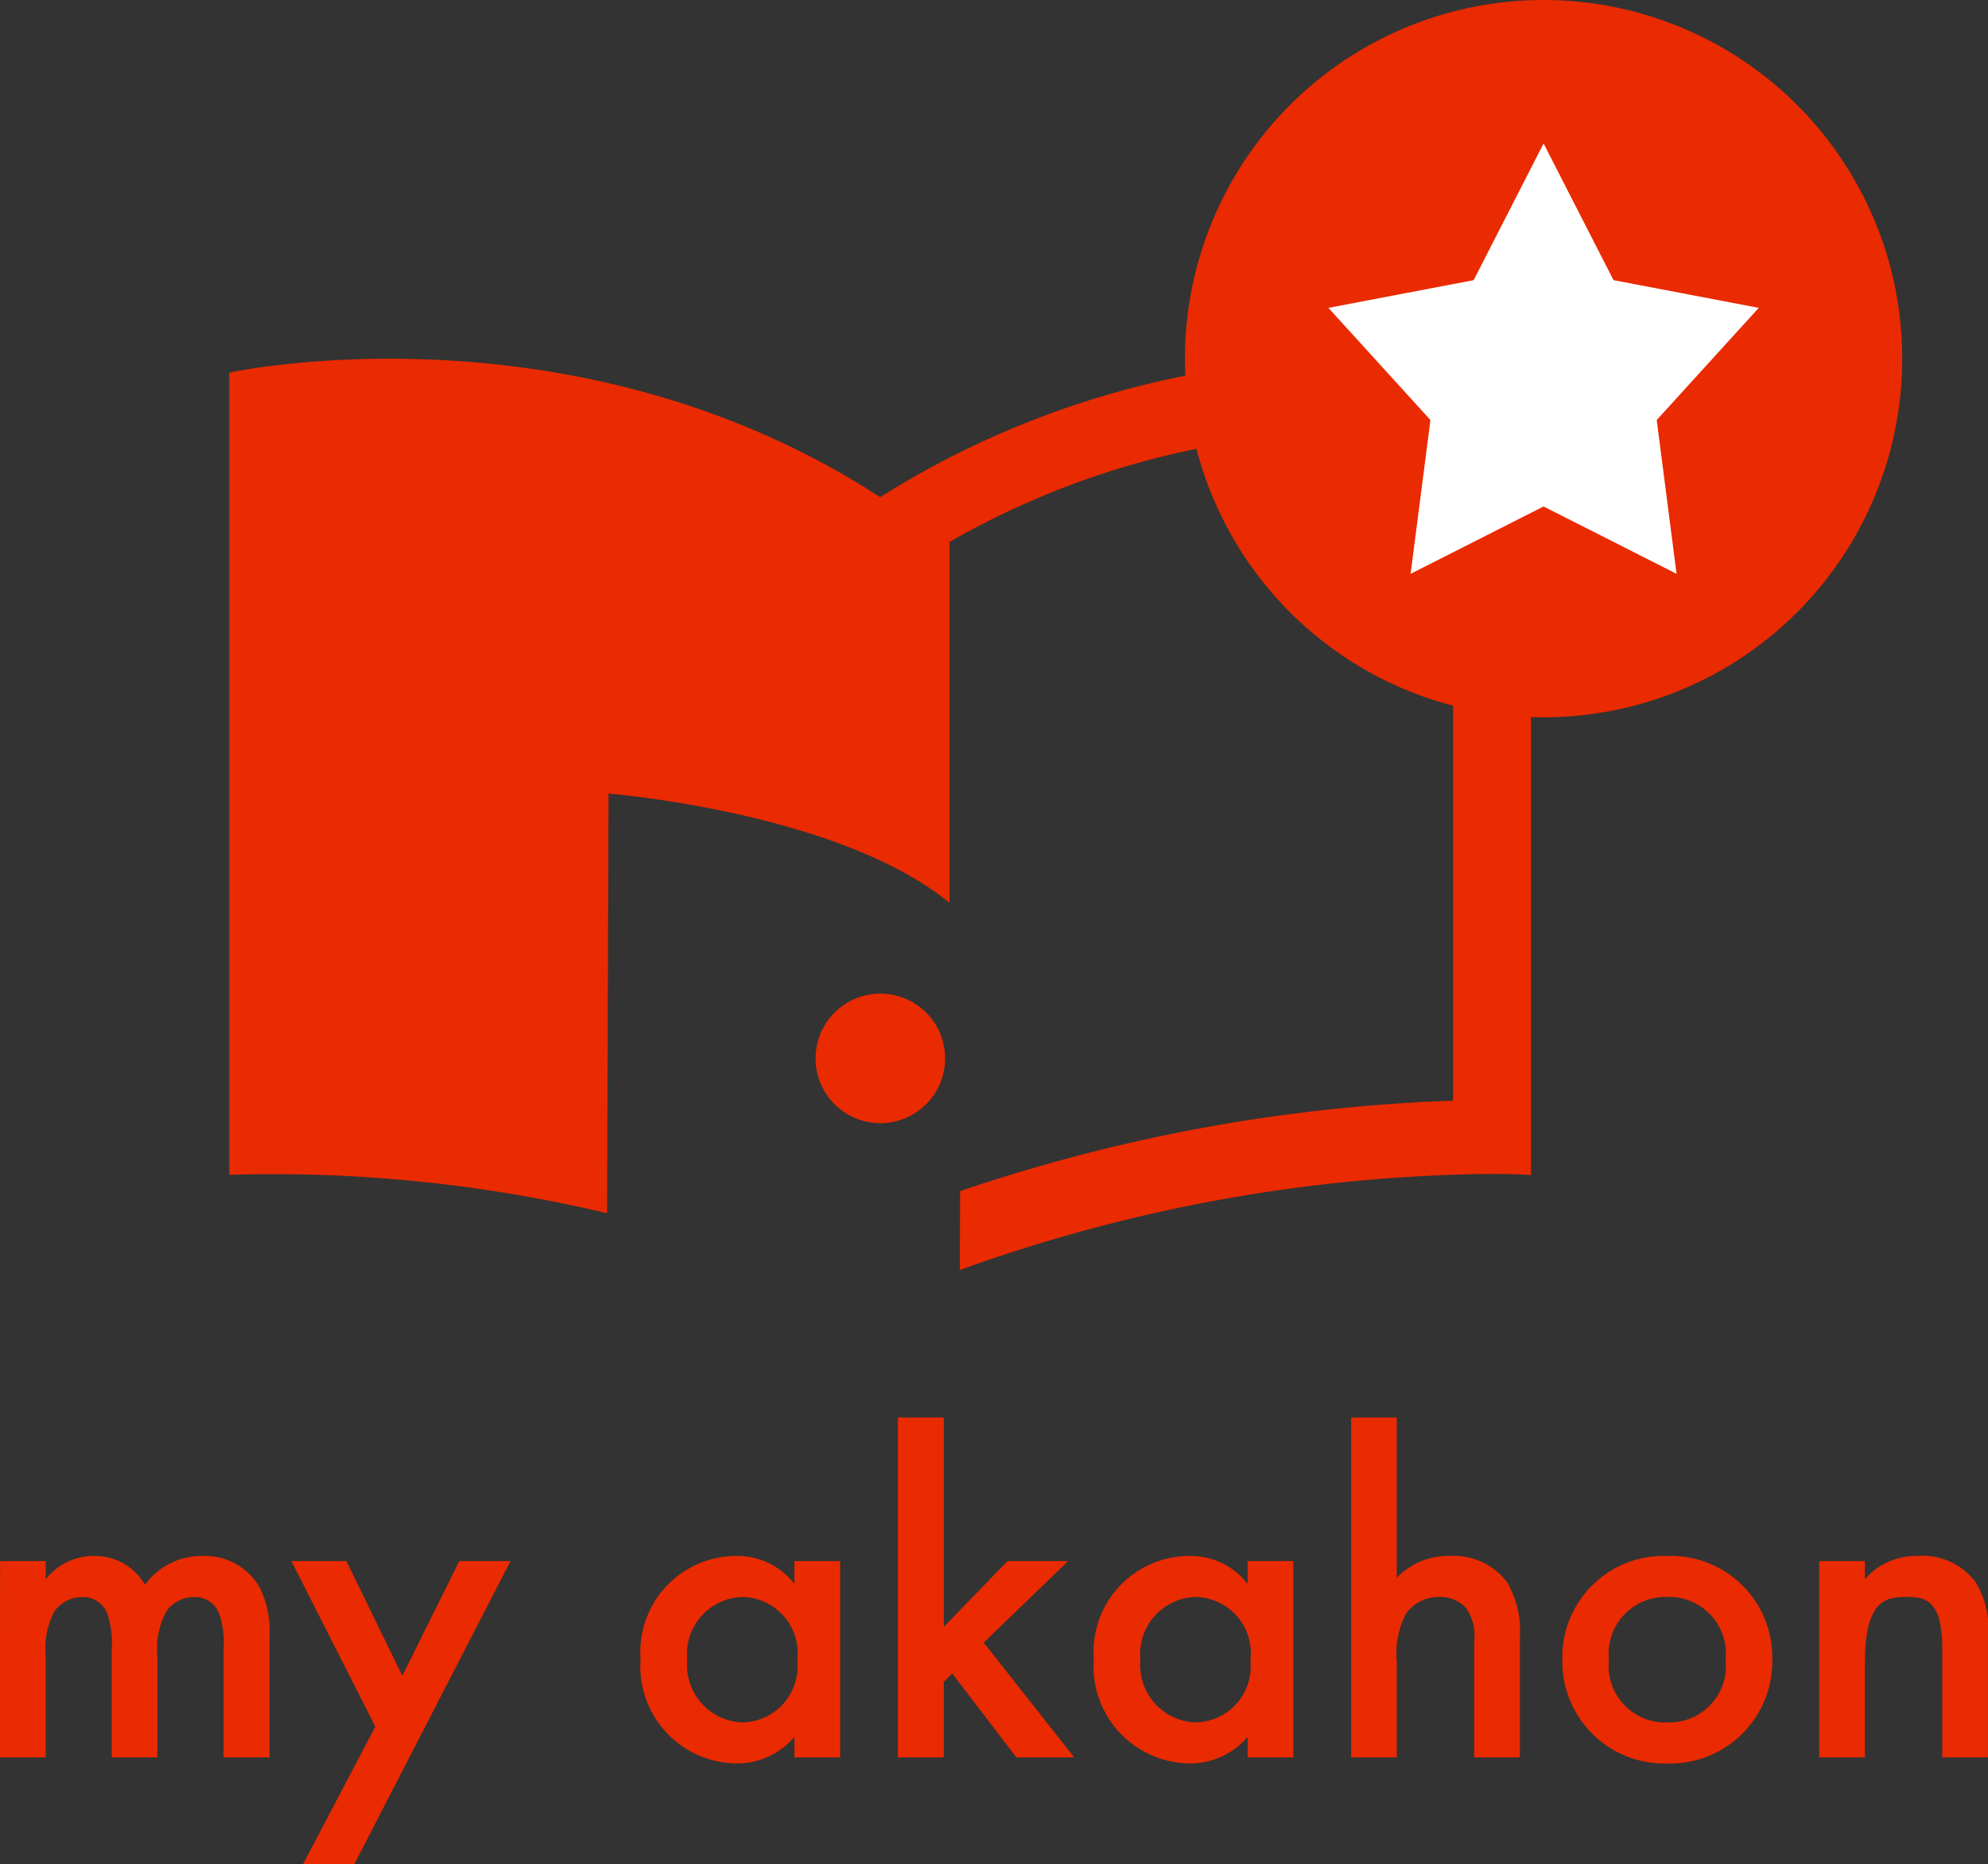
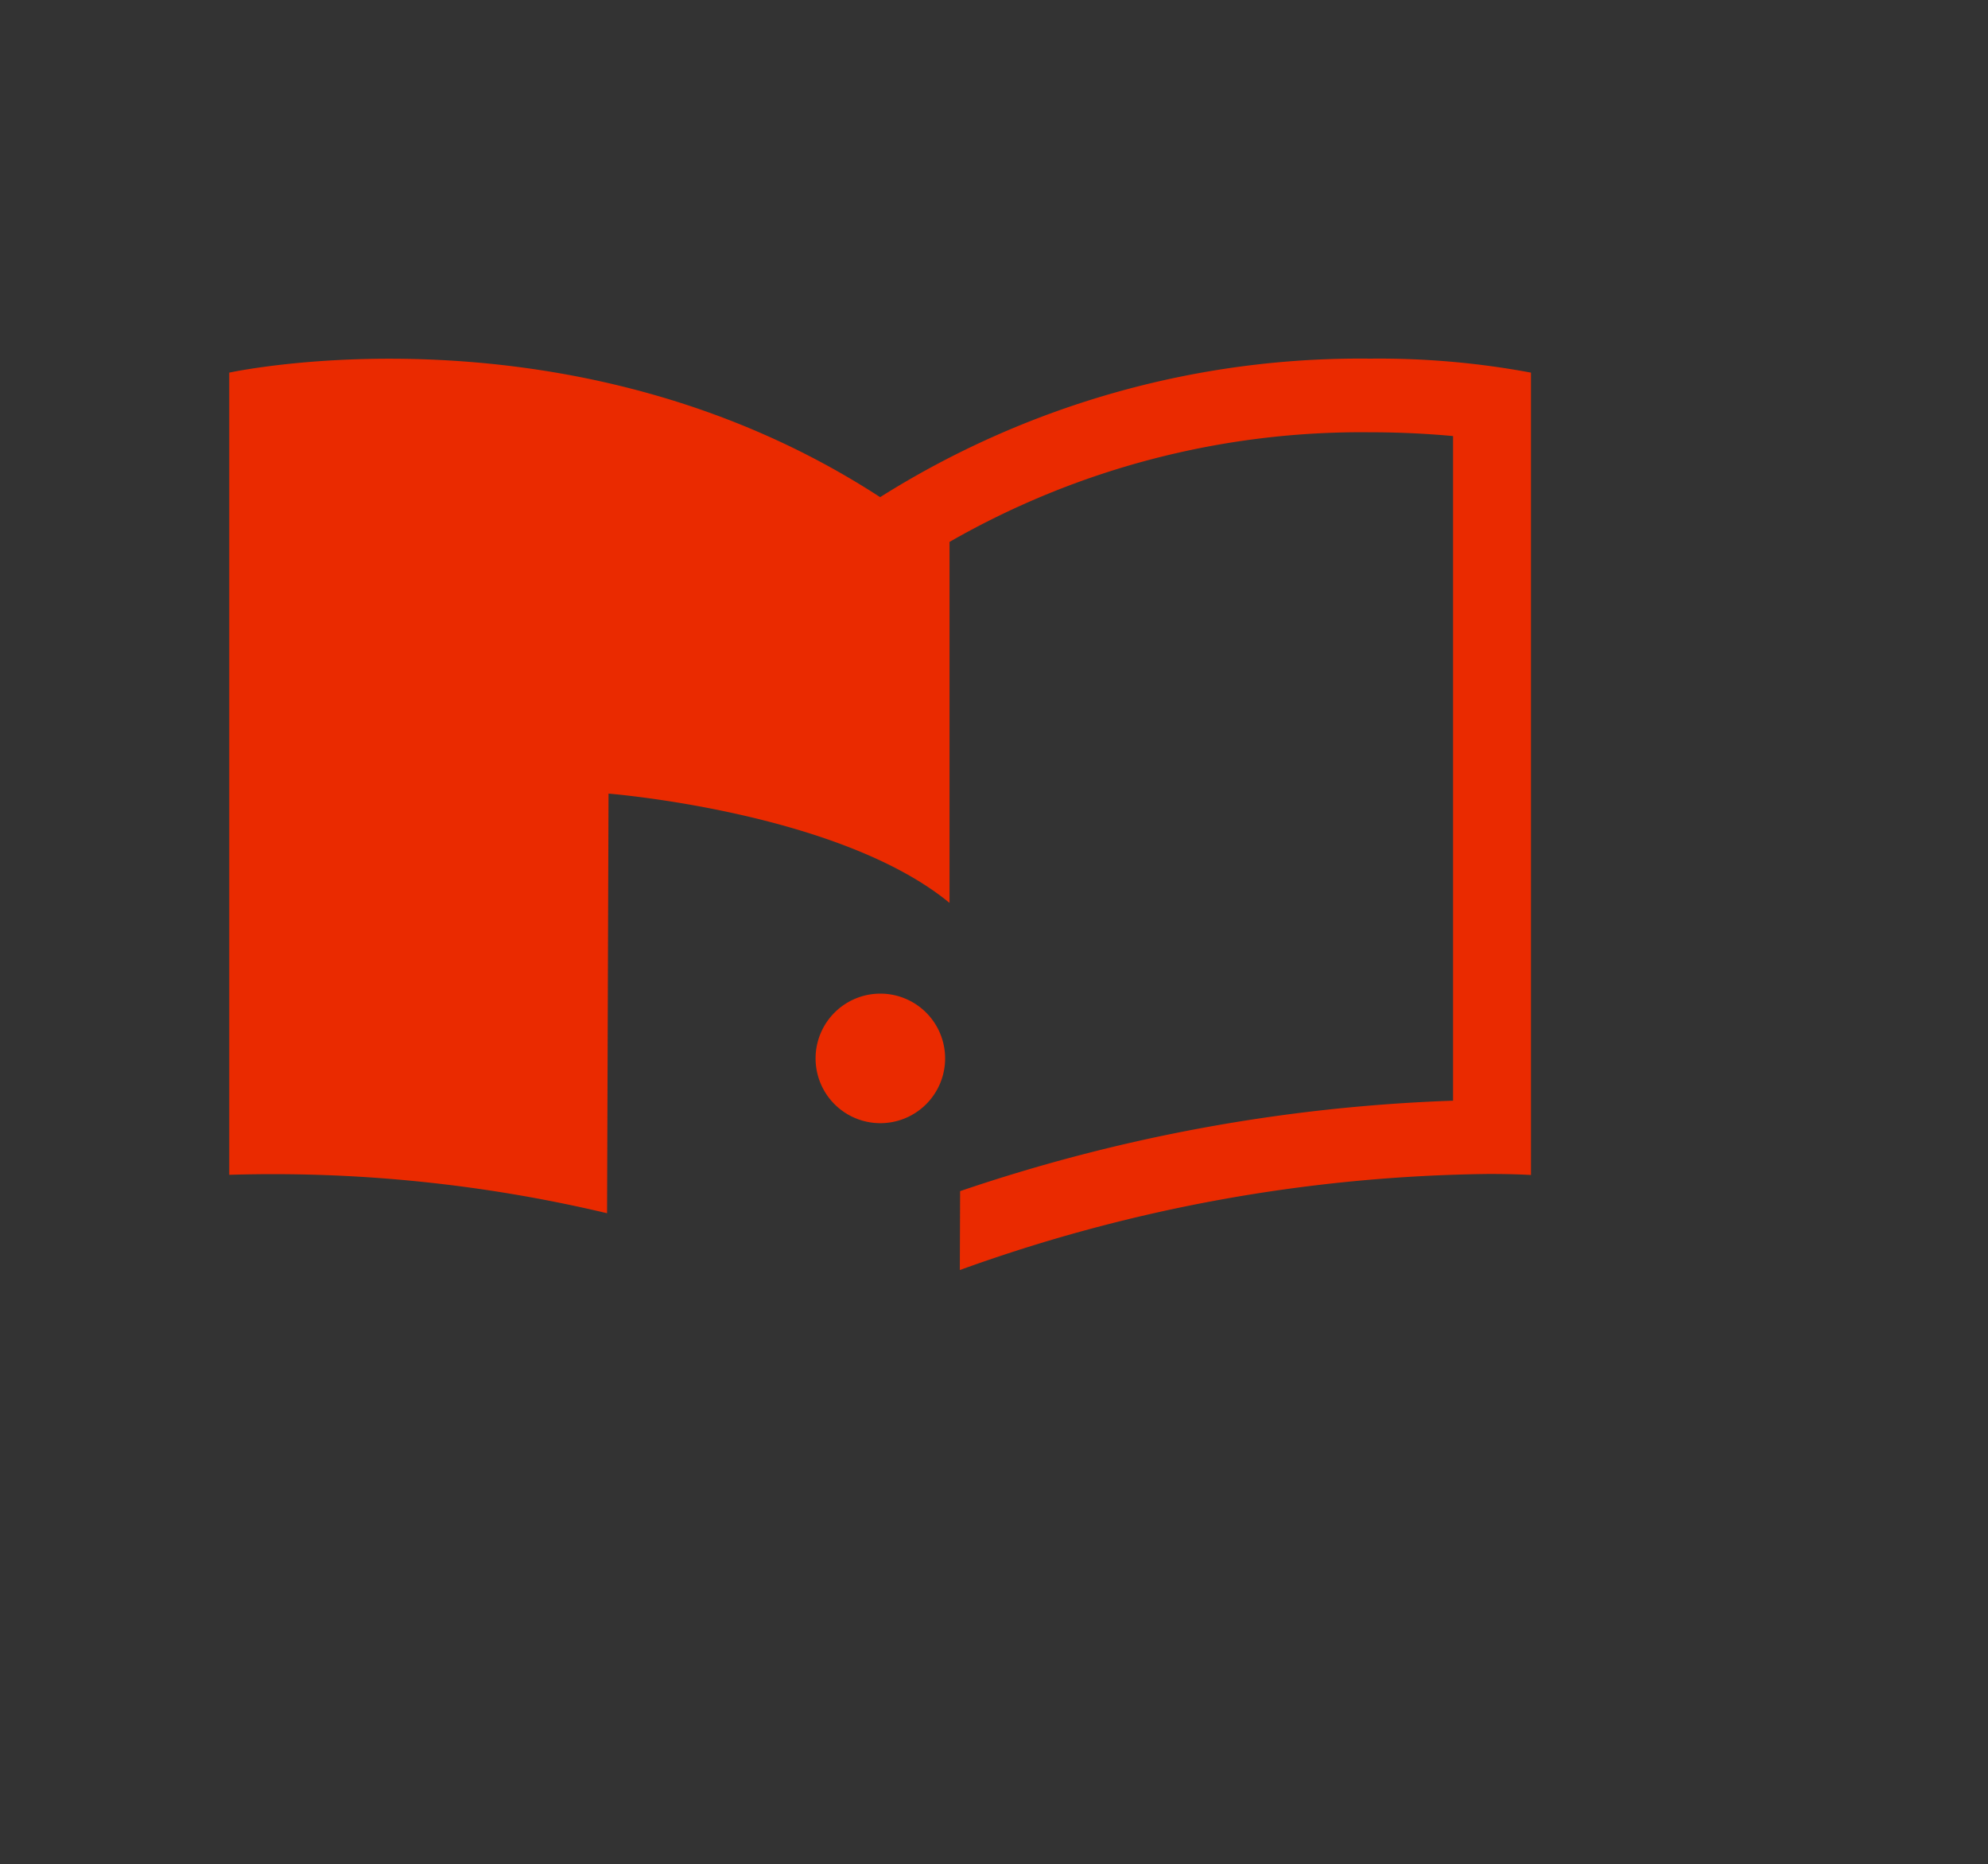
<svg xmlns="http://www.w3.org/2000/svg" width="55.432" height="51.977" viewBox="0 0 55.432 51.977">
  <rect x="0" y="0" width="55.432" height="51.977" fill="#333333" stroke="none" />
  <g id="グループ_75" data-name="グループ 75" transform="translate(-5.284 -344)">
    <g id="グループ_71" data-name="グループ 71" transform="translate(11.676 344)">
      <g id="グループ_66" data-name="グループ 66" transform="translate(0 10)">
        <g id="グループ_70" data-name="グループ 70" fill="#ea2a00">
          <path id="パス_32" data-name="パス 32" d="M31.816 2.233a25.1 25.1 0 00-13.667 3.862C9.585.523 0 2.623 0 2.623V24.99a40.336 40.336 0 0110.535 1.071l.041-11.7s6.423.509 9.508 3.047V7.343a23.084 23.084 0 0111.732-3.057c.895 0 1.678.047 2.308.106v18.531a47.707 47.707 0 00-13.745 2.522l-.008 2.2a44.762 44.762 0 0114.748-2.679c.759 0 1.178.029 1.178.029V2.623a23.014 23.014 0 00-4.48-.39" transform="translate(0 -2.233)" />
          <path id="パス_33" data-name="パス 33" d="M42.688 49.226a1.806 1.806 0 11-1.805-1.805 1.806 1.806 0 011.805 1.805" transform="translate(-22.727 -29.716)" />
        </g>
      </g>
-       <path id="パス_42" data-name="パス 42" d="M10 0A10 10 0 110 10 10 10 0 0110 0z" transform="translate(26.648)" fill="#ea2a00" />
-       <path id="パス_41" data-name="パス 41" d="M6 0l1.95 3.811 4.05.773-2.845 3.127L9.708 12 6 10.122 2.292 12l.553-4.289L0 4.584l4.05-.772z" transform="translate(30.648 4)" fill="#fff" />
    </g>
-     <path id="パス_43" data-name="パス 43" d="M-27.716 0h1.274v-2.821a2.221 2.221 0 01.242-1.248.941.941 0 01.754-.4.721.721 0 01.728.481 2.538 2.538 0 01.117.975V0h1.274v-2.821a2.221 2.221 0 01.247-1.248.941.941 0 01.754-.4.721.721 0 01.728.481 2.539 2.539 0 01.117.975V0h1.281v-3.38a2.7 2.7 0 00-.286-1.378 1.753 1.753 0 00-1.56-.858 1.938 1.938 0 00-1.625.806 1.607 1.607 0 00-1.417-.806 1.687 1.687 0 00-1.352.65v-.507h-1.274zm8.45 2.977h1.43l4.355-8.45h-1.43l-1.586 3.2-1.56-3.2h-1.534l2.34 4.615zm13.7-7.813a2 2 0 00-1.625-.78 2.675 2.675 0 00-2.663 2.873A2.708 2.708 0 00-7.2.169a2.1 2.1 0 001.636-.741V0h1.274v-5.473h-1.274zm-1.469.364A1.569 1.569 0 01-5.486-2.7 1.562 1.562 0 01-7.033-.975a1.6 1.6 0 01-1.521-1.742 1.594 1.594 0 011.521-1.755zm4.355-5.005V0h1.28v-2.106l.234-.234L.624 0h1.612L-.286-3.2l2.353-2.273H.377L-1.4-3.64v-5.837zm9.75 4.641a2 2 0 00-1.625-.78 2.675 2.675 0 00-2.663 2.873A2.708 2.708 0 005.434.169a2.1 2.1 0 001.638-.741V0h1.274v-5.473H7.072zm-1.47.364A1.569 1.569 0 017.15-2.7 1.562 1.562 0 015.6-.975a1.6 1.6 0 01-1.518-1.742A1.594 1.594 0 015.6-4.472zM9.958 0h1.274v-2.639a2.452 2.452 0 01.26-1.378 1.13 1.13 0 01.936-.455.96.96 0 01.715.286 1.318 1.318 0 01.247.949V0h1.274v-3.354a2.694 2.694 0 00-.351-1.521 1.861 1.861 0 00-1.613-.741 1.967 1.967 0 00-1.469.611v-4.472H9.958zm8.814-5.616a2.825 2.825 0 00-2.925 2.886 2.844 2.844 0 002.925 2.9 2.844 2.844 0 002.928-2.9 2.825 2.825 0 00-2.928-2.886zm0 4.641a1.576 1.576 0 01-1.625-1.742 1.583 1.583 0 011.625-1.755A1.583 1.583 0 0120.4-2.717a1.576 1.576 0 01-1.628 1.742zM23.01 0h1.274v-2.626c0-1.768.585-1.846 1.157-1.846.481 0 1 .039 1 1.43V0h1.274v-3.354a2.445 2.445 0 00-.338-1.521 1.83 1.83 0 00-1.612-.741 1.885 1.885 0 00-1.482.65v-.507H23.01z" transform="translate(33 393)" fill="#ea2a00" />
  </g>
</svg>